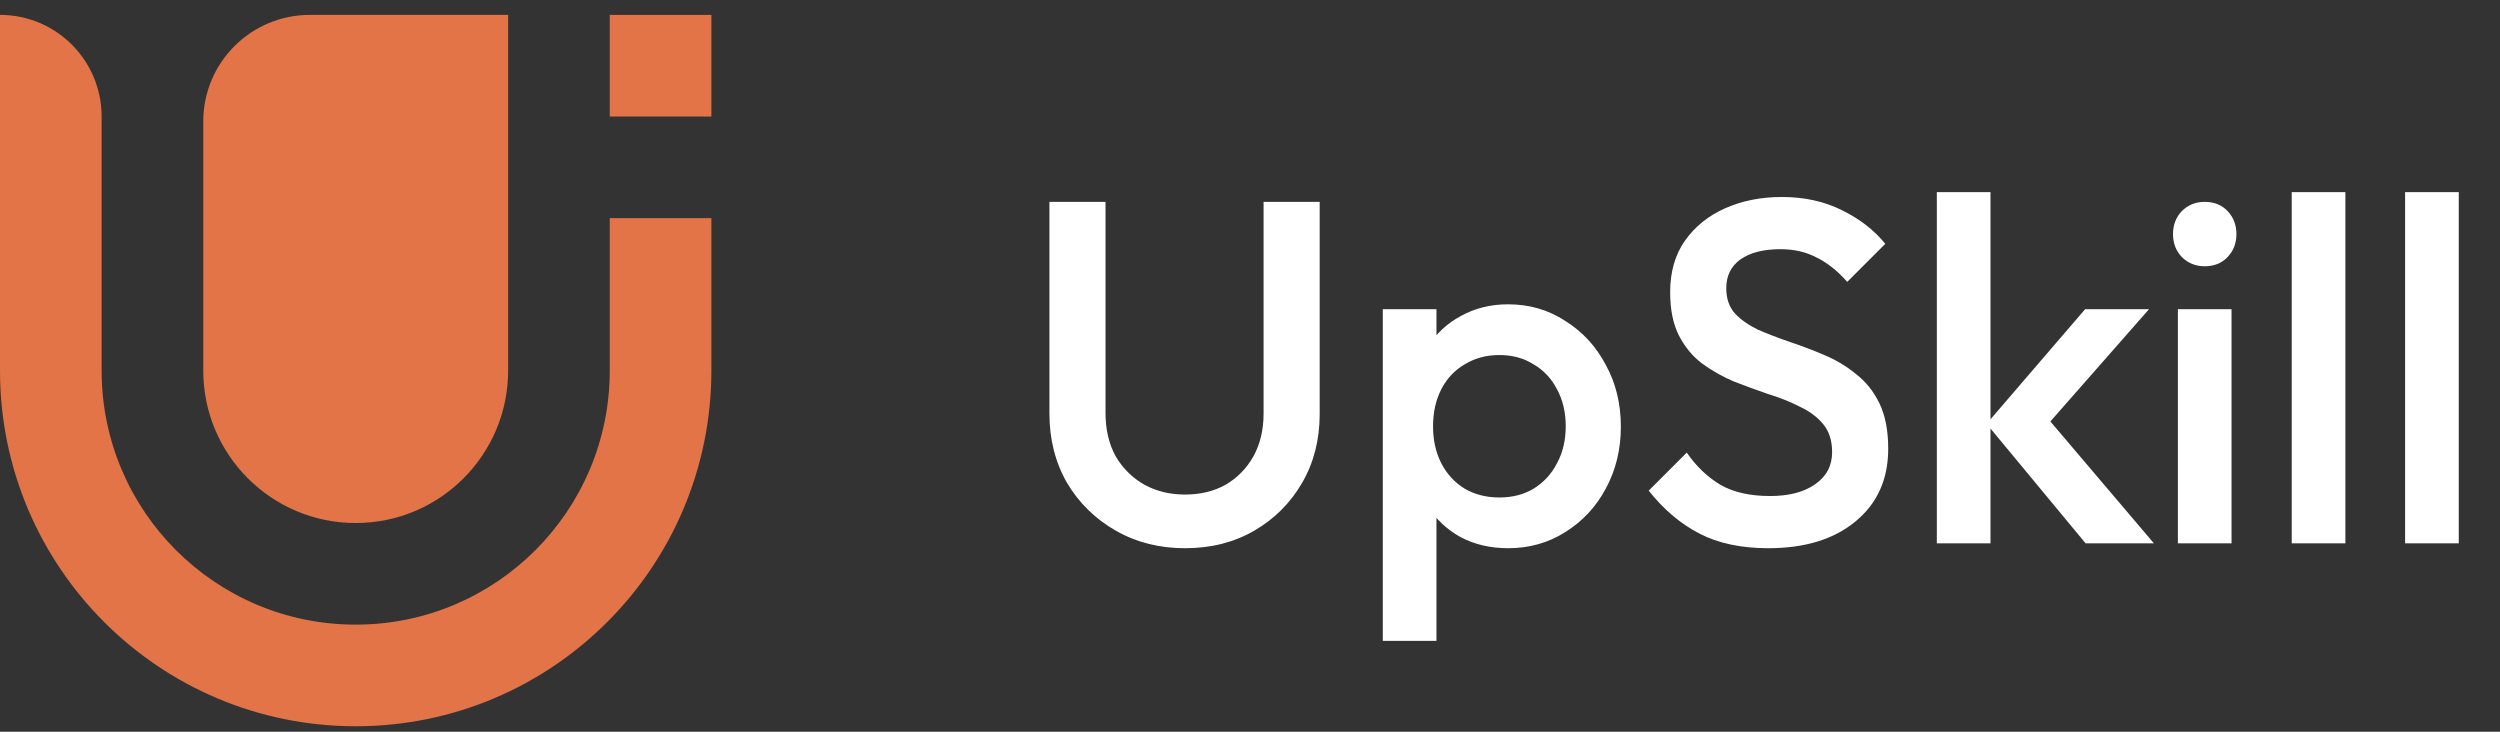
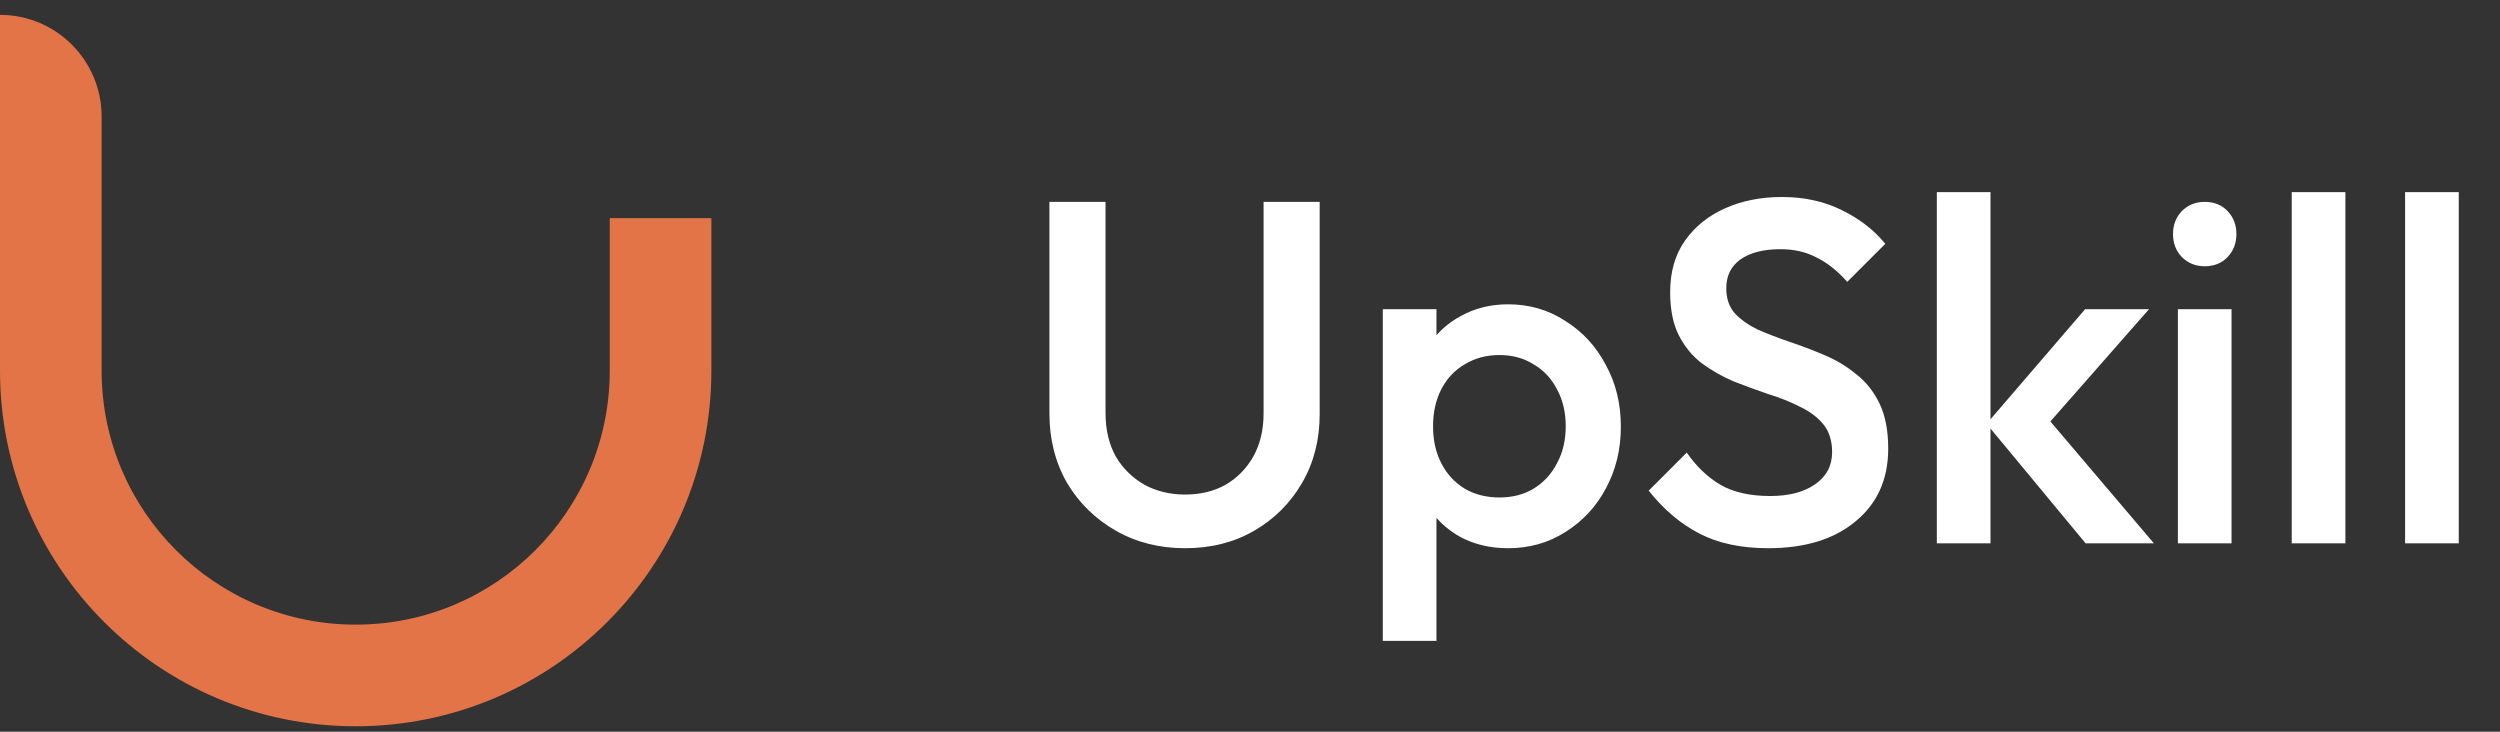
<svg xmlns="http://www.w3.org/2000/svg" width="123" height="36" viewBox="0 0 123 36" fill="none">
  <rect x="0" y="0" width="123" height="36" fill="#333333" stroke="none" />
  <path d="M35 10.732H30V18.232C30 25.136 24.404 30.732 17.5 30.732C10.596 30.732 5 25.136 5 18.232V5.732C5 2.971 2.761 0.732 0 0.732V18.232C0 27.897 7.835 35.732 17.5 35.732C27.165 35.732 35 27.897 35 18.232V10.732Z" fill="#E27447" />
-   <path d="M25 0.733V18.233C25 22.375 21.642 25.733 17.5 25.733C13.358 25.733 10 22.375 10 18.233V5.976C10 3.08 12.347 0.733 15.243 0.733H25Z" fill="#E27447" />
-   <path d="M35 5.733H30V0.733H35V5.733Z" fill="#E27447" />
  <path d="M58.304 26.972C57.04 26.972 55.904 26.684 54.896 26.108C53.888 25.532 53.088 24.748 52.496 23.756C51.92 22.748 51.632 21.612 51.632 20.348V9.932H54.392V20.324C54.392 21.14 54.56 21.852 54.896 22.46C55.248 23.052 55.72 23.516 56.312 23.852C56.904 24.172 57.568 24.332 58.304 24.332C59.056 24.332 59.72 24.172 60.296 23.852C60.872 23.516 61.328 23.052 61.664 22.46C62 21.852 62.168 21.148 62.168 20.348V9.932H64.928V20.372C64.928 21.636 64.64 22.764 64.064 23.756C63.488 24.748 62.704 25.532 61.712 26.108C60.72 26.684 59.584 26.972 58.304 26.972ZM74.202 26.972C73.322 26.972 72.538 26.788 71.85 26.42C71.162 26.036 70.618 25.516 70.218 24.86C69.834 24.204 69.642 23.46 69.642 22.628V19.316C69.642 18.484 69.842 17.74 70.242 17.084C70.642 16.428 71.186 15.916 71.874 15.548C72.562 15.164 73.338 14.972 74.202 14.972C75.242 14.972 76.178 15.244 77.01 15.788C77.858 16.316 78.522 17.036 79.002 17.948C79.498 18.844 79.746 19.86 79.746 20.996C79.746 22.116 79.498 23.132 79.002 24.044C78.522 24.94 77.858 25.652 77.01 26.18C76.178 26.708 75.242 26.972 74.202 26.972ZM68.034 31.532V15.212H70.674V18.308L70.218 21.116L70.674 23.9V31.532H68.034ZM73.77 24.476C74.41 24.476 74.97 24.332 75.45 24.044C75.946 23.74 76.33 23.324 76.602 22.796C76.89 22.268 77.034 21.66 77.034 20.972C77.034 20.284 76.89 19.676 76.602 19.148C76.33 18.62 75.946 18.212 75.45 17.924C74.97 17.62 74.41 17.468 73.77 17.468C73.13 17.468 72.562 17.62 72.066 17.924C71.57 18.212 71.186 18.62 70.914 19.148C70.642 19.676 70.506 20.284 70.506 20.972C70.506 21.66 70.642 22.268 70.914 22.796C71.186 23.324 71.57 23.74 72.066 24.044C72.562 24.332 73.13 24.476 73.77 24.476ZM86.996 26.972C85.668 26.972 84.54 26.732 83.612 26.252C82.684 25.772 81.852 25.068 81.116 24.14L82.988 22.268C83.452 22.94 84.004 23.468 84.644 23.852C85.284 24.22 86.1 24.404 87.092 24.404C88.02 24.404 88.756 24.212 89.3 23.828C89.86 23.444 90.14 22.916 90.14 22.244C90.14 21.684 89.996 21.228 89.708 20.876C89.42 20.524 89.036 20.236 88.556 20.012C88.092 19.772 87.572 19.564 86.996 19.388C86.436 19.196 85.868 18.988 85.292 18.764C84.732 18.524 84.212 18.228 83.732 17.876C83.268 17.524 82.892 17.068 82.604 16.508C82.316 15.948 82.172 15.236 82.172 14.372C82.172 13.38 82.412 12.54 82.892 11.852C83.388 11.148 84.052 10.612 84.884 10.244C85.716 9.876 86.644 9.692 87.668 9.692C88.772 9.692 89.756 9.908 90.62 10.34C91.5 10.772 92.212 11.324 92.756 11.996L90.884 13.868C90.404 13.324 89.9 12.924 89.372 12.668C88.86 12.396 88.268 12.26 87.596 12.26C86.764 12.26 86.108 12.428 85.628 12.764C85.164 13.1 84.932 13.572 84.932 14.18C84.932 14.692 85.076 15.108 85.364 15.428C85.652 15.732 86.028 15.996 86.492 16.22C86.972 16.428 87.492 16.628 88.052 16.82C88.628 17.012 89.196 17.228 89.756 17.468C90.332 17.708 90.852 18.02 91.316 18.404C91.796 18.772 92.18 19.252 92.468 19.844C92.756 20.436 92.9 21.18 92.9 22.076C92.9 23.58 92.364 24.772 91.292 25.652C90.236 26.532 88.804 26.972 86.996 26.972ZM102.612 26.732L97.74 20.852L102.588 15.212H105.732L100.164 21.548L100.284 20.036L105.972 26.732H102.612ZM95.292 26.732V9.452H97.932V26.732H95.292ZM107.152 26.732V15.212H109.792V26.732H107.152ZM108.472 13.1C108.024 13.1 107.648 12.948 107.344 12.644C107.056 12.34 106.912 11.964 106.912 11.516C106.912 11.068 107.056 10.692 107.344 10.388C107.648 10.084 108.024 9.932 108.472 9.932C108.936 9.932 109.312 10.084 109.6 10.388C109.888 10.692 110.032 11.068 110.032 11.516C110.032 11.964 109.888 12.34 109.6 12.644C109.312 12.948 108.936 13.1 108.472 13.1ZM112.753 26.732V9.452H115.393V26.732H112.753ZM118.331 26.732V9.452H120.971V26.732H118.331Z" fill="white" />
</svg>